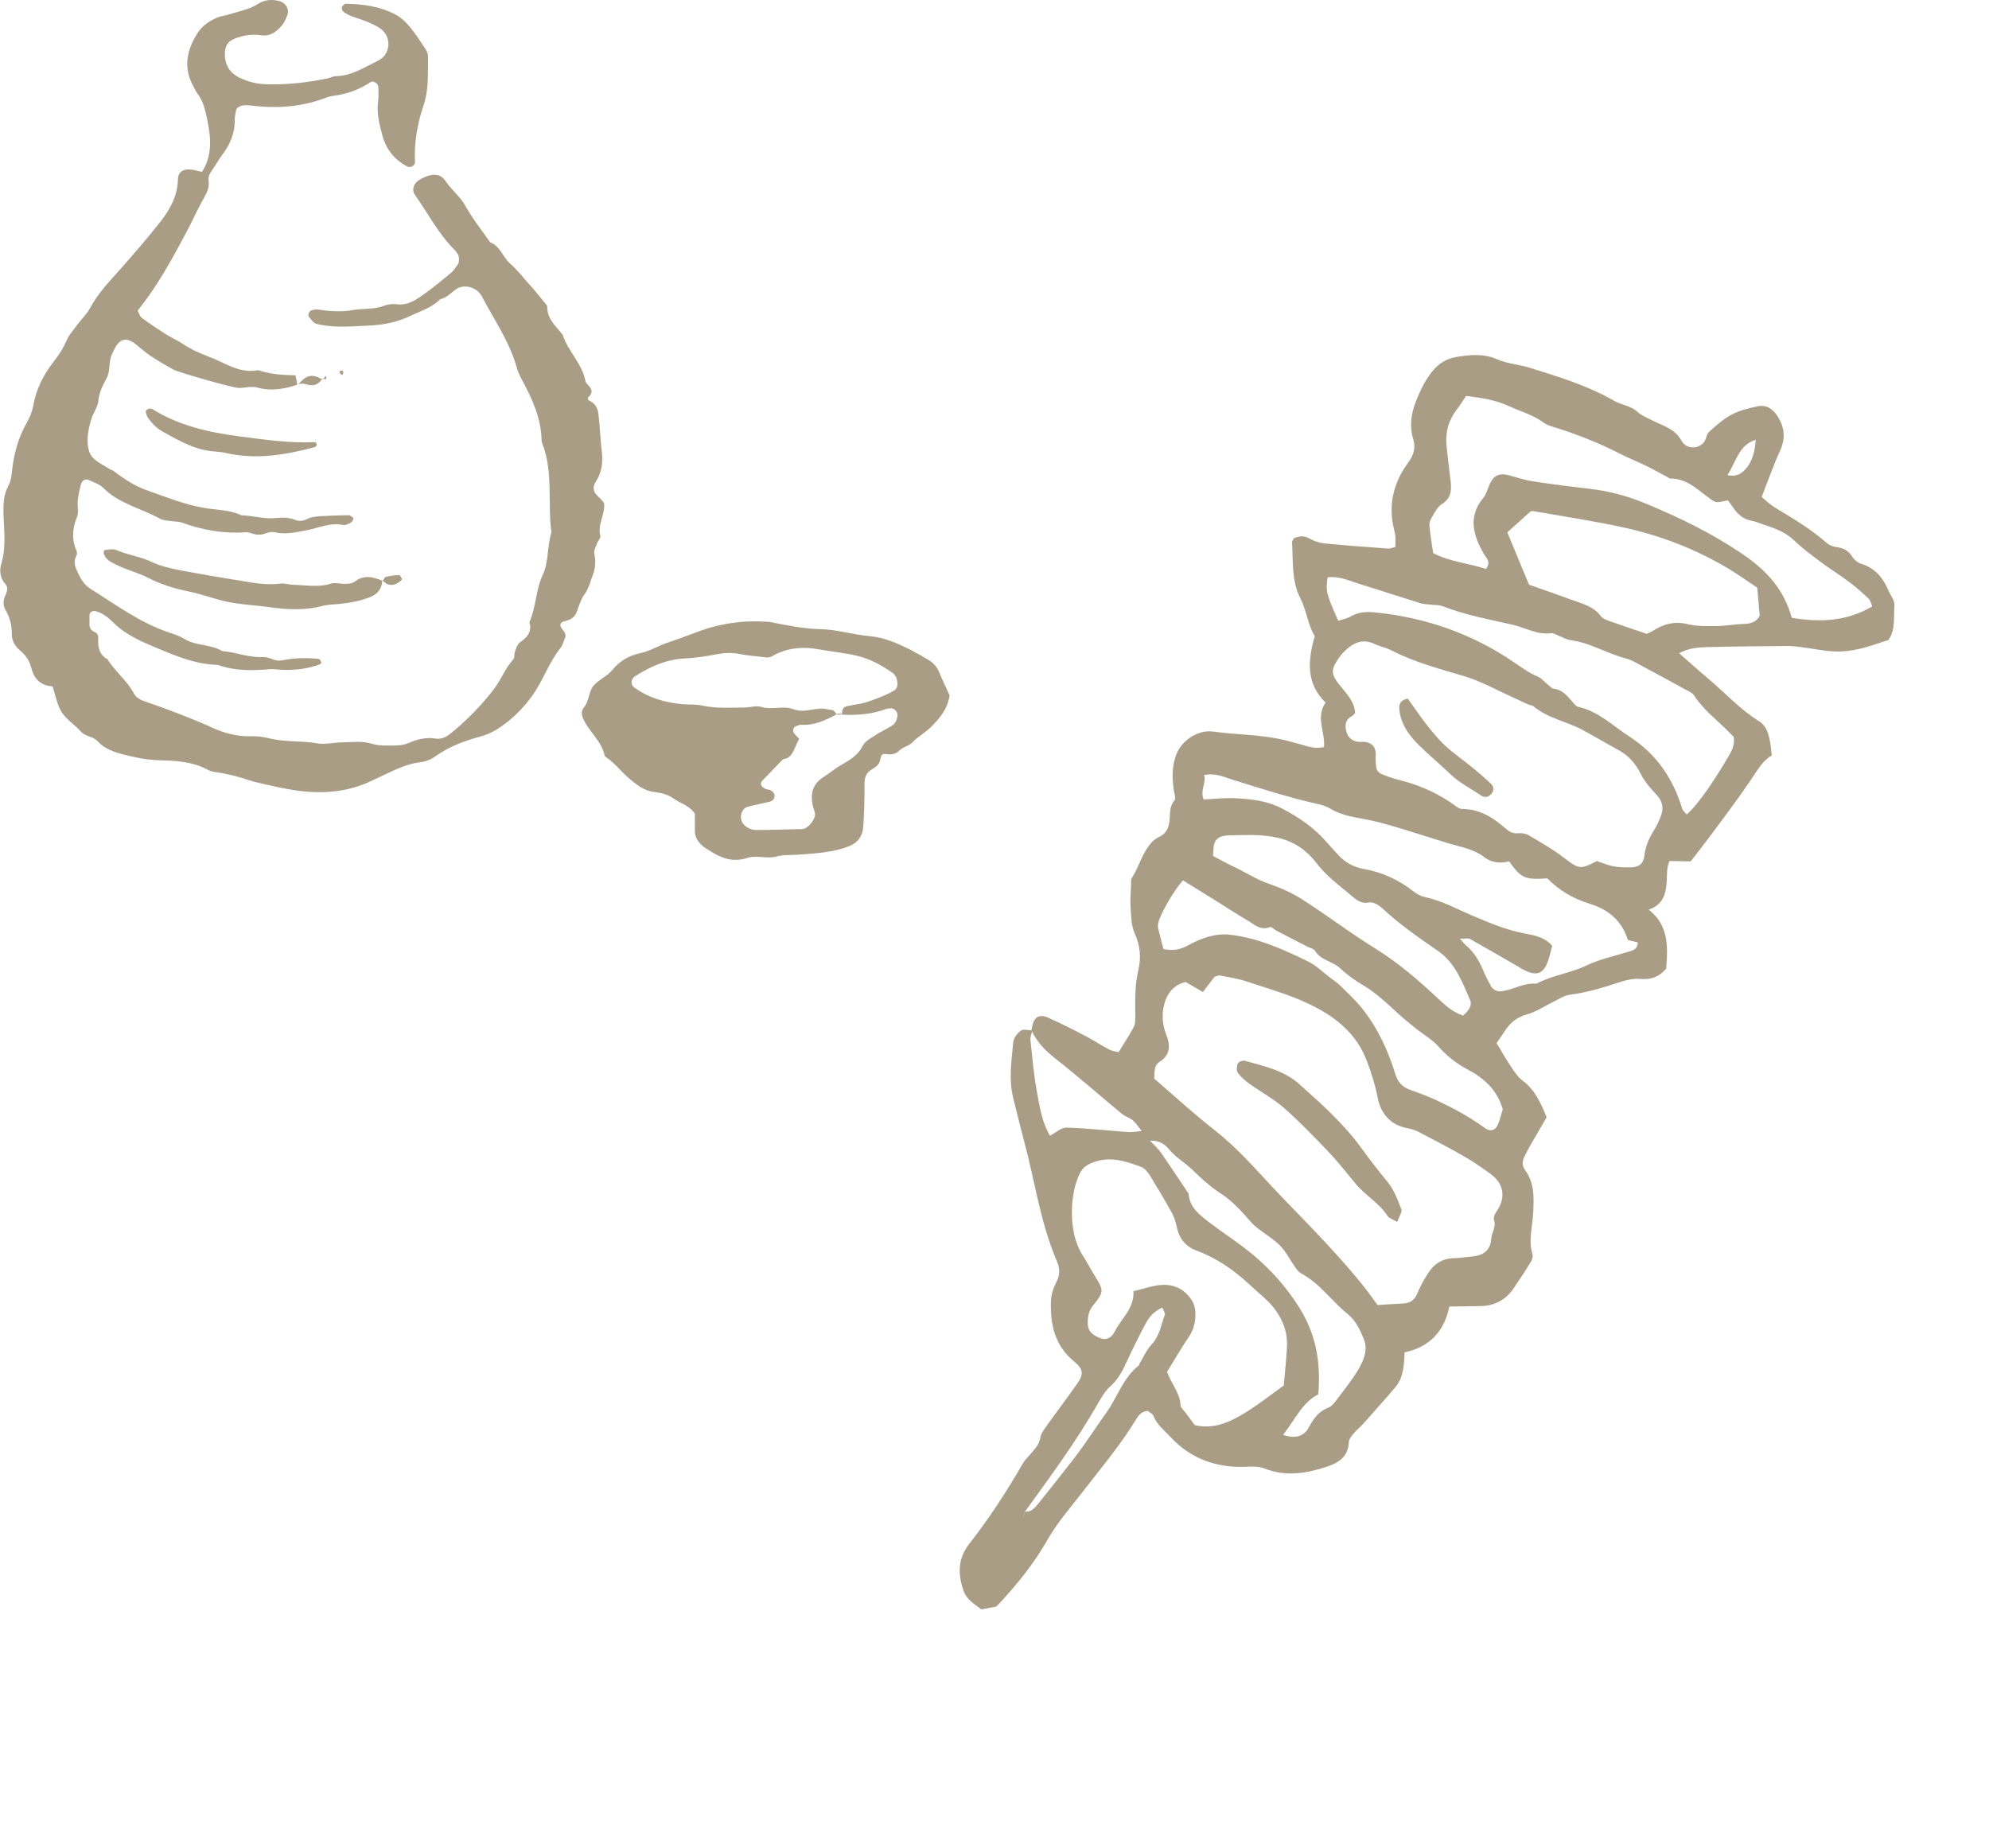
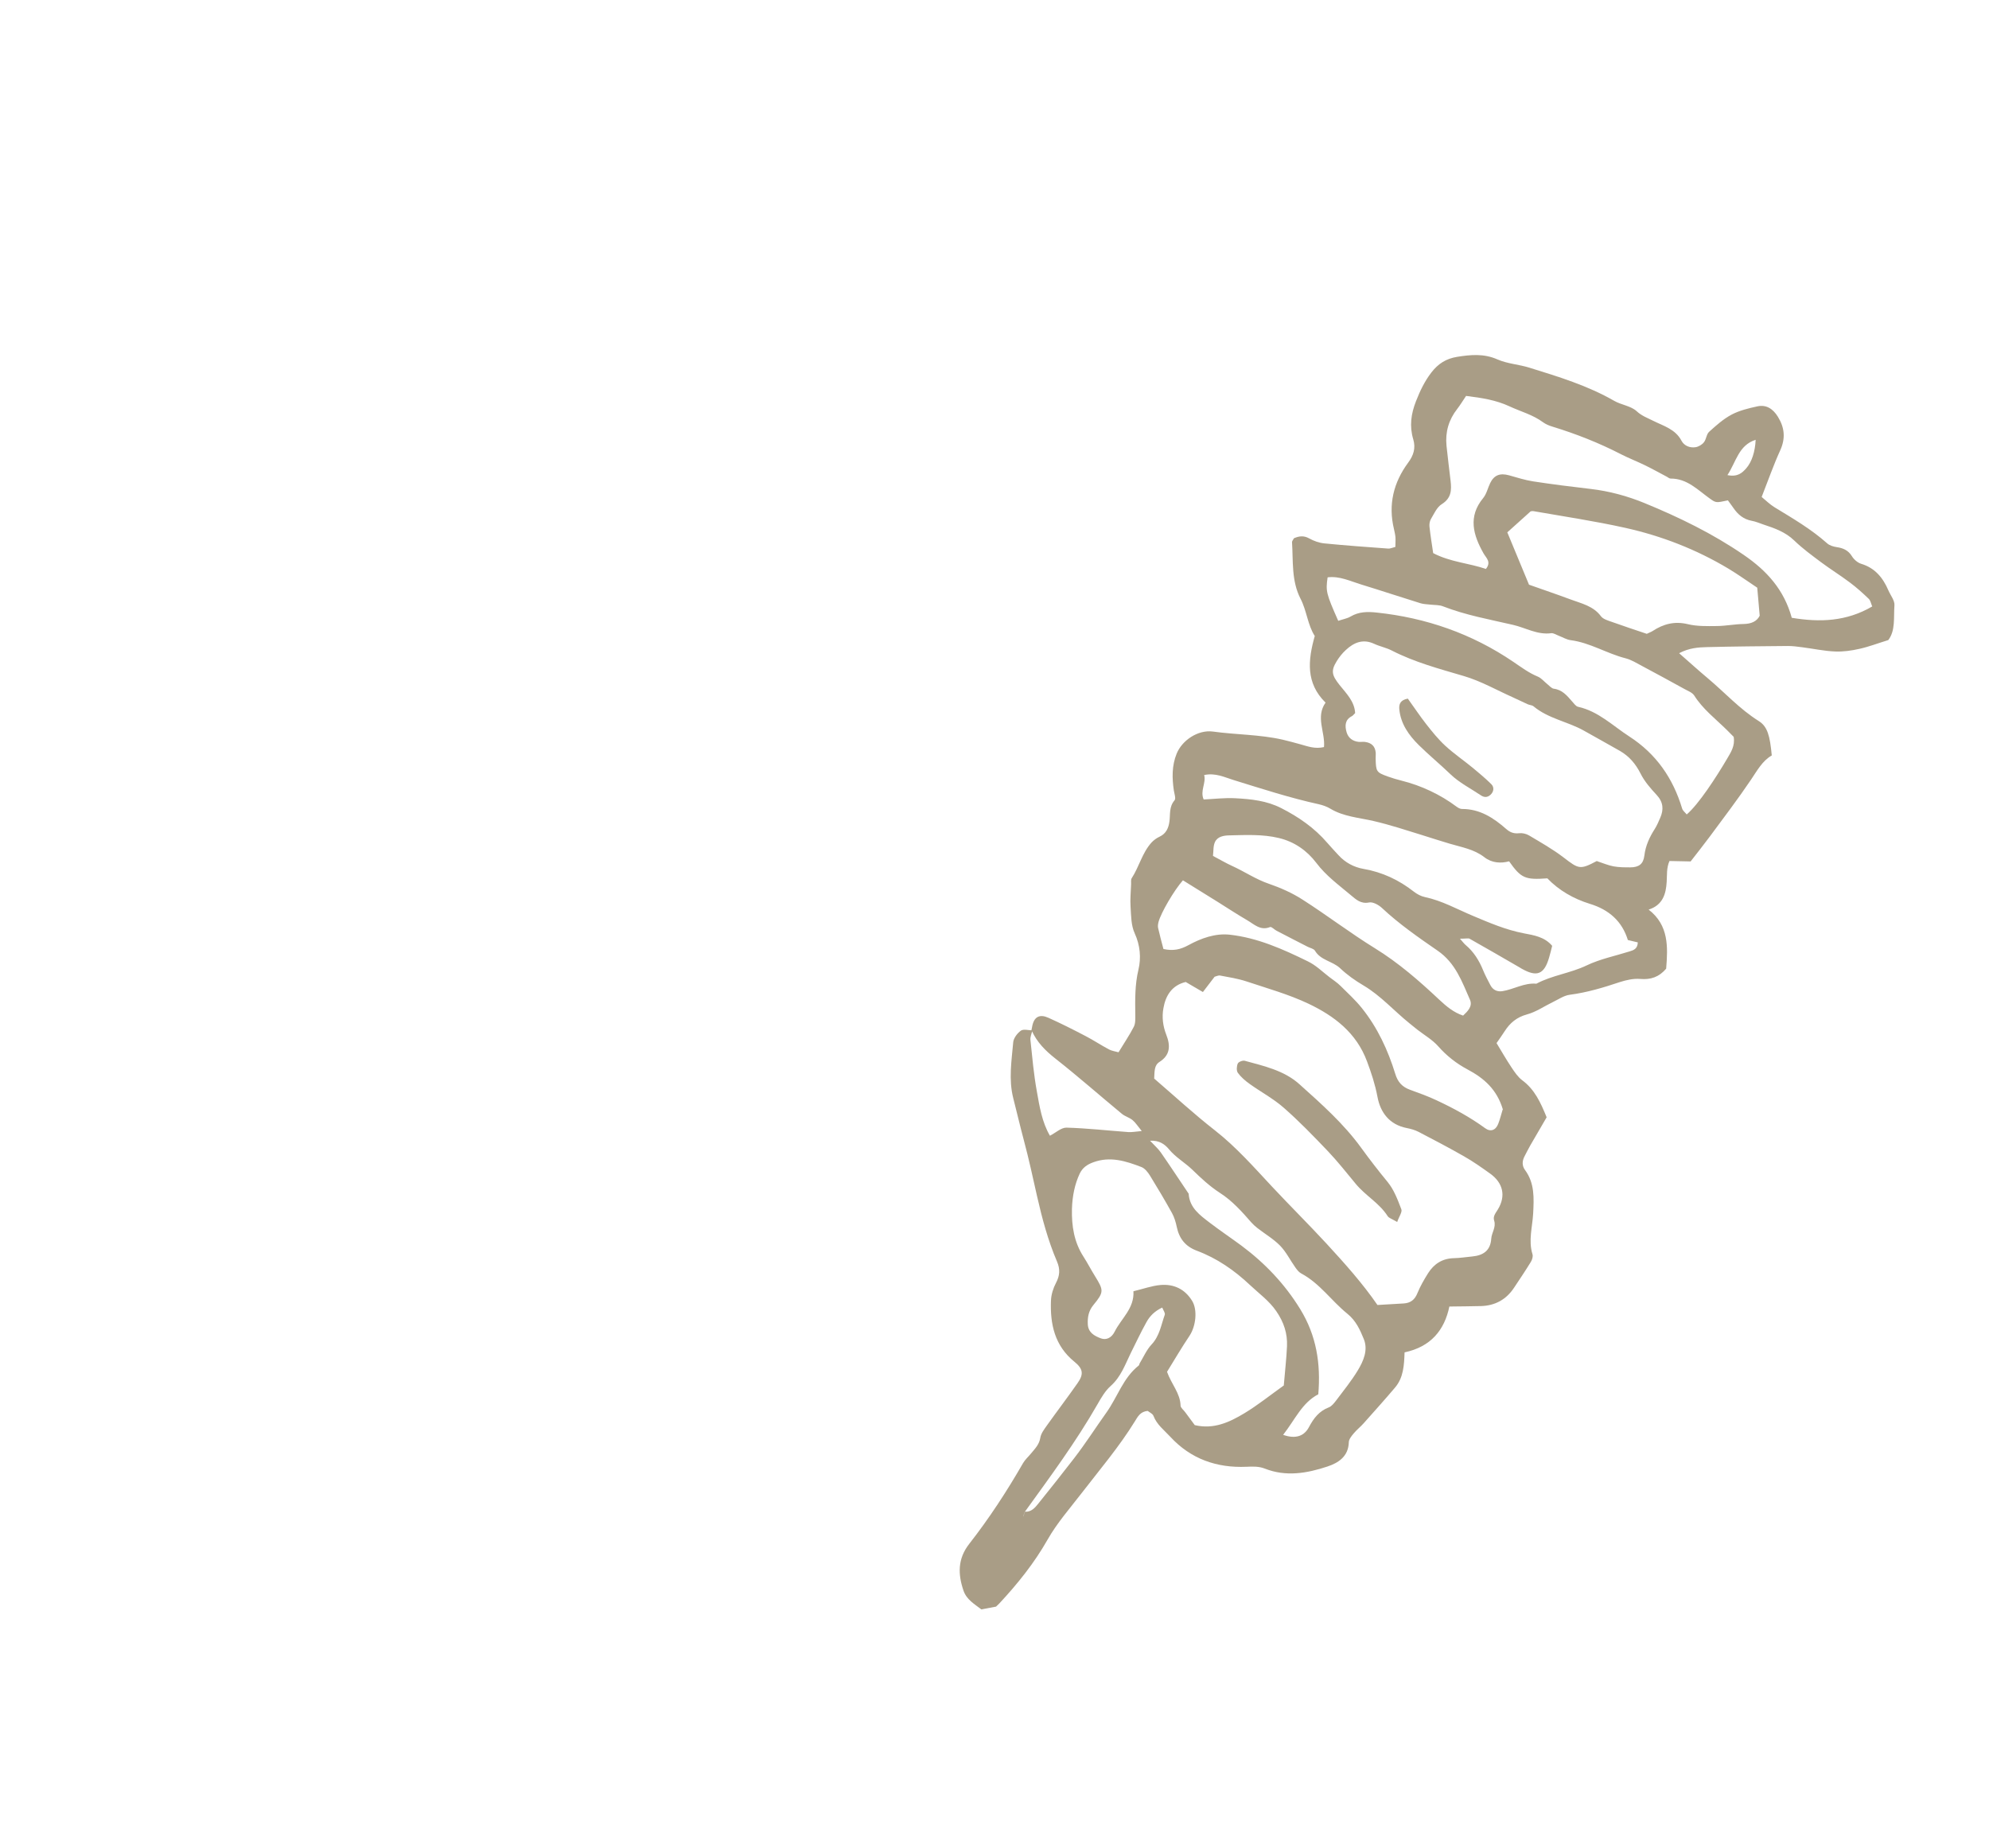
<svg xmlns="http://www.w3.org/2000/svg" width="310" height="288" viewBox="0 0 310 288" fill="none">
  <g clip-path="url(#clip0_390_3)">
-     <path d="M46.363 59.957C44.328 60.637 42.293 61.016 40.128 60.414C39.227 60.166 38.197 60.467 37.218 60.467C36.279 60.467 27.813 58.034 27.095 57.642C25.856 56.962 24.63 56.255 23.456 55.47C22.634 54.921 21.903 54.241 21.12 53.626C19.672 52.501 18.629 52.776 17.781 54.516C17.65 54.764 17.52 55.026 17.416 55.287C16.894 56.464 17.246 57.825 16.594 59.002C15.981 60.114 15.42 61.252 15.315 62.586C15.276 63.122 14.95 63.645 14.741 64.168C14.637 64.43 14.454 64.665 14.363 64.927C13.802 66.693 13.345 68.55 13.893 70.342C14.324 71.767 15.85 72.291 17.024 73.076C17.259 73.232 17.559 73.298 17.781 73.468C19.372 74.684 21.042 75.77 22.921 76.437C25.843 77.457 28.726 78.634 31.818 79.171C33.761 79.511 35.797 79.445 37.623 80.322C39.449 80.361 41.223 80.962 43.089 80.74C44.067 80.622 45.072 80.675 46.024 81.041C46.729 81.316 47.342 81.172 48.033 80.832C48.646 80.531 49.403 80.505 50.094 80.452C51.503 80.361 52.912 80.322 54.334 80.308C54.556 80.308 54.804 80.531 55.012 80.675C55.26 80.845 54.83 81.486 54.386 81.616C54.112 81.695 53.825 81.904 53.59 81.852C51.555 81.381 49.69 82.284 47.798 82.65C46.115 82.977 44.498 83.343 42.789 82.964C42.411 82.885 41.941 82.938 41.576 83.081C40.884 83.356 40.219 83.434 39.514 83.225C39.11 83.108 38.693 82.938 38.288 82.964C34.844 83.212 31.544 82.624 28.308 81.446C27.787 81.263 27.187 81.316 26.639 81.224C26.078 81.132 25.465 81.132 24.982 80.871C22.034 79.236 18.577 78.543 16.072 76.031C15.498 75.456 14.611 75.194 13.854 74.828C13.332 74.567 12.771 74.88 12.602 75.534C12.393 76.345 12.21 77.183 12.119 78.019C12.028 78.857 12.302 79.811 12.015 80.544C11.271 82.362 11.141 84.088 11.937 85.88C12.041 86.103 12.002 86.482 11.871 86.704C11.336 87.751 11.832 88.588 12.25 89.503C12.68 90.445 13.267 91.256 14.102 91.779C18.055 94.264 21.825 97.063 26.312 98.581C27.121 98.855 27.956 99.104 28.661 99.549C30.5 100.713 32.796 100.372 34.636 101.484C36.749 101.654 38.758 102.518 40.923 102.413C41.458 102.387 42.045 102.57 42.554 102.779C43.115 103.015 43.624 103.015 44.185 102.897C45.998 102.531 47.837 102.518 49.677 102.701C49.833 102.714 49.99 103.028 50.081 103.224C50.107 103.289 49.977 103.512 49.873 103.551C47.981 104.244 46.024 104.479 44.028 104.414C43.324 104.388 42.619 104.244 41.928 104.309C39.227 104.558 36.553 104.571 33.957 103.642C30.617 103.564 27.578 102.321 24.578 101.066C22.125 100.032 19.633 98.999 17.663 97.037C16.881 96.252 15.981 95.52 14.82 95.245C14.428 95.154 13.959 95.442 13.945 95.873C13.932 96.292 13.972 96.723 13.945 97.155C13.906 97.783 14.128 98.267 14.728 98.502C15.211 98.698 15.341 99.091 15.315 99.496C15.237 100.843 15.433 102.047 16.75 102.753C17.937 104.689 19.816 106.075 20.886 108.116C21.212 108.743 21.877 109.097 22.582 109.332C26.195 110.575 29.756 111.922 33.24 113.491C35.04 114.302 36.971 114.812 39.006 114.76C39.984 114.734 40.989 114.838 41.928 115.074C44.407 115.702 46.977 115.427 49.481 115.872C50.707 116.081 52.012 115.728 53.29 115.715C54.83 115.702 56.356 115.44 57.922 115.924C59.096 116.29 60.439 116.212 61.705 116.199C62.396 116.199 63.127 116.055 63.766 115.78C65.097 115.218 66.414 114.878 67.888 115.126C68.919 115.296 69.728 114.76 70.536 114.08C72.937 112.092 75.089 109.881 76.981 107.409C78.103 105.957 78.729 104.179 79.981 102.792C80.229 102.531 80.112 101.955 80.255 101.576C80.451 101.066 80.634 100.412 81.038 100.124C82.186 99.326 82.956 98.463 82.512 96.972C83.569 94.631 83.478 91.989 84.586 89.634C85.552 87.555 85.252 85.161 85.943 82.99C85.317 78.386 86.269 73.612 84.521 69.126C84.469 68.995 84.417 68.851 84.417 68.72C84.365 65.202 82.943 62.141 81.312 59.133C80.973 58.505 80.686 57.851 80.503 57.171C79.368 53.168 76.981 49.781 75.076 46.158C74.346 44.771 72.324 44.209 71.097 45.072C70.302 45.635 69.636 46.406 68.619 46.642C67.288 47.976 65.527 48.486 63.883 49.271C61.757 50.291 59.591 50.657 57.321 50.762C55.769 50.827 54.217 50.945 52.664 50.906C51.542 50.88 50.394 50.749 49.312 50.474C48.842 50.356 48.477 49.768 48.124 49.349C47.903 49.088 48.281 48.381 48.594 48.355C48.868 48.329 49.155 48.198 49.429 48.237C51.255 48.512 53.082 48.656 54.921 48.342C56.578 48.054 58.3 48.277 59.931 47.636C60.557 47.387 61.339 47.361 62.031 47.44C63.427 47.57 64.549 46.916 65.579 46.21C67.21 45.098 68.736 43.816 70.275 42.548C70.706 42.195 71.006 41.698 71.345 41.24C71.619 40.861 71.593 39.945 71.345 39.605C71.176 39.383 71.032 39.134 70.837 38.938C68.293 36.413 66.688 33.209 64.64 30.331C64.157 29.638 64.444 28.631 65.24 28.121C65.592 27.886 65.971 27.689 66.362 27.532C67.601 27.022 68.723 27.14 69.415 28.186C70.354 29.599 71.724 30.619 72.572 32.15C73.667 34.125 75.102 35.903 76.394 37.761C77.985 38.375 78.377 40.115 79.525 41.109C80.725 42.142 81.625 43.398 82.682 44.536C83.438 45.36 84.13 46.249 84.847 47.126C85.03 47.348 85.291 47.596 85.291 47.832C85.278 49.755 86.674 50.866 87.704 52.187C88.526 54.764 90.731 56.648 91.24 59.381C91.305 59.747 91.722 60.048 91.97 60.388C92.361 60.951 92.231 61.408 91.748 61.866C91.487 62.128 91.618 62.363 91.97 62.52C92.844 62.926 93.183 63.737 93.275 64.587C93.509 66.549 93.575 68.524 93.809 70.486C93.992 72.094 93.783 73.625 92.922 74.972C92.218 76.058 92.505 76.79 93.379 77.536C93.692 77.797 93.927 78.163 94.149 78.425C94.344 80.23 93.092 81.76 93.562 83.539C93.64 83.853 93.209 84.285 93.066 84.677C92.883 85.2 92.531 85.776 92.622 86.26C92.844 87.411 92.857 88.418 92.414 89.556C92.009 90.602 91.8 91.675 91.096 92.642C90.522 93.427 90.248 94.434 89.896 95.363C89.557 96.266 88.891 96.632 87.991 96.828C87.287 96.985 87.13 97.469 87.626 98.057C88.017 98.528 88.304 98.934 88.03 99.535C87.796 100.059 87.652 100.647 87.313 101.066C85.539 103.302 84.638 106.062 83.021 108.351C81.56 110.418 79.72 112.236 77.555 113.622C76.733 114.145 75.794 114.564 74.855 114.812C72.376 115.479 70.015 116.356 67.888 117.873C67.223 118.357 66.362 118.71 65.54 118.802C63.518 119.037 61.757 119.9 59.97 120.737C59.2 121.091 58.43 121.457 57.661 121.823C54.086 123.471 50.303 123.759 46.468 123.249C44.367 122.974 42.293 122.477 40.232 122.006C39.136 121.758 38.066 121.339 36.984 121.051C36.175 120.829 35.34 120.672 34.518 120.489C33.827 120.345 33.057 120.358 32.47 120.031C30.148 118.762 27.643 118.566 25.073 118.514C23.664 118.475 22.242 118.318 20.873 117.991C18.825 117.507 16.698 117.154 15.146 115.479C14.467 114.747 13.306 114.838 12.602 114.028C11.676 112.968 10.371 112.196 9.627 111.032C8.897 109.881 8.662 108.403 8.192 106.978C6.392 106.886 5.323 105.853 4.905 104.179C4.618 103.015 4.005 102.112 3.105 101.367C2.296 100.699 1.826 99.849 1.839 98.79C1.852 97.482 1.552 96.266 0.887 95.128C0.417 94.33 0.483 93.506 0.887 92.682C1.148 92.145 1.252 91.505 0.861 91.073C-0.013 90.105 -0.104 88.889 0.209 87.855C0.965 85.318 0.639 82.781 0.548 80.243C0.496 78.66 0.535 77.104 1.318 75.691C1.748 74.907 1.787 74.083 1.892 73.232C2.192 70.669 2.857 68.21 4.135 65.96C4.631 65.084 5.009 64.195 5.192 63.187C5.649 60.624 6.81 58.348 8.401 56.321C9.197 55.3 9.875 54.267 10.384 53.064C10.762 52.174 11.454 51.416 12.041 50.631C12.719 49.728 13.567 48.917 14.089 47.937C15.367 45.53 17.272 43.66 19.033 41.645C21.081 39.304 23.13 36.95 25.047 34.504C26.534 32.594 27.682 30.488 27.735 27.925C27.761 26.669 28.778 26.185 30.226 26.499C30.631 26.591 31.035 26.695 31.479 26.8C33.174 24.158 32.861 21.307 32.274 18.534C31.987 17.187 31.687 15.748 30.774 14.584C30.513 14.257 30.357 13.838 30.148 13.472C28.504 10.516 29.117 7.717 30.852 5.062C31.57 3.976 32.653 3.257 33.84 2.747C34.349 2.524 34.936 2.472 35.483 2.302C37.088 1.792 38.771 1.53 40.258 0.589C41.145 1.95964e-05 42.332 -0.157 43.493 0.157C44.55 0.432 45.163 1.452 44.759 2.42C44.537 2.943 44.328 3.505 43.976 3.924C43.128 4.931 42.124 5.716 40.689 5.493C39.24 5.284 37.871 5.493 36.527 6.043C35.51 6.461 35.053 7.168 35.04 8.358C35.04 10.097 35.77 11.353 37.336 12.112C38.627 12.739 39.984 13.08 41.432 13.132C44.694 13.236 47.903 12.87 51.086 12.216C51.503 12.138 51.908 11.876 52.312 11.876C54.83 11.837 56.865 10.464 58.991 9.417C60.922 8.462 61.066 5.663 59.278 4.447C58.469 3.898 57.53 3.505 56.617 3.152C55.56 2.747 54.425 2.551 53.512 1.818C53.343 1.687 53.225 1.308 53.29 1.112C53.369 0.889 53.669 0.589 53.877 0.589C56.578 0.628 59.226 0.994 61.639 2.263C62.487 2.707 63.244 3.44 63.87 4.185C64.77 5.271 65.54 6.461 66.323 7.652C66.544 7.992 66.714 8.449 66.714 8.842C66.675 11.379 66.858 13.93 66.01 16.428C65.057 19.253 64.536 22.196 64.679 25.217C64.705 25.819 63.975 26.211 63.479 25.95C61.483 24.917 60.205 23.295 59.604 21.137C59.109 19.358 58.678 17.566 58.939 15.682C59.03 14.989 58.978 14.27 58.965 13.563C58.965 13.027 58.196 12.517 57.778 12.792C55.978 13.982 54.008 14.701 51.855 14.95C51.438 15.002 51.034 15.146 50.629 15.29C46.82 16.742 42.893 16.925 38.901 16.428C38.484 16.376 38.04 16.376 37.649 16.48C37.271 16.585 36.853 16.794 36.775 17.291C36.71 17.71 36.579 18.128 36.592 18.547C36.645 20.627 35.927 22.418 34.688 24.066C34.101 24.851 33.618 25.727 33.044 26.538C32.705 27.022 32.431 27.519 32.509 28.108C32.666 29.167 32.274 30.005 31.765 30.894C30.774 32.607 29.991 34.438 29.052 36.191C26.795 40.442 24.499 44.654 21.447 48.42C21.695 48.865 21.812 49.336 22.112 49.558C23.364 50.474 24.669 51.337 25.973 52.174C26.808 52.697 27.735 53.077 28.556 53.639C29.744 54.45 31.022 55.026 32.353 55.523C33.148 55.824 33.931 56.164 34.688 56.53C36.344 57.328 38.001 58.034 39.906 57.746C40.049 57.72 40.206 57.681 40.323 57.72C42.189 58.361 44.159 58.453 46.063 58.505C46.181 59.159 46.259 59.577 46.337 59.996V59.957H46.363Z" fill="#553C0E" fill-opacity="0.5" />
    <path d="M59.578 90.419C59.565 91.701 58.887 92.577 57.765 93.035C56.187 93.676 54.517 93.977 52.821 94.147C51.986 94.225 51.112 94.225 50.303 94.434C47.511 95.193 44.72 95.023 41.915 94.631C39.828 94.343 37.701 94.251 35.627 93.846C33.553 93.44 31.557 92.629 29.496 92.211C27.265 91.766 25.151 91.125 23.116 90.079C21.238 89.124 19.125 88.68 17.285 87.594C16.776 87.293 16.398 86.927 16.202 86.364C16.085 86.011 16.163 85.737 16.489 85.71C17.037 85.658 17.663 85.527 18.133 85.737C19.946 86.521 21.916 86.757 23.716 87.62C25.086 88.274 26.652 88.614 28.152 88.902C31.465 89.543 34.818 90.079 38.145 90.628C39.958 90.929 41.758 91.217 43.624 90.968C44.302 90.877 45.02 91.125 45.711 91.151C47.668 91.204 49.638 91.596 51.555 90.981C52.273 90.759 52.951 91.008 53.643 91.008C54.191 91.008 54.856 90.981 55.247 90.681C56.708 89.543 58.156 89.909 59.63 90.537L59.565 90.432L59.578 90.419Z" fill="#553C0E" fill-opacity="0.5" />
-     <path d="M22.686 64.155C22.764 64.051 22.817 63.92 22.921 63.841C23.025 63.763 23.156 63.724 23.286 63.697C23.417 63.684 23.586 63.671 23.691 63.737C27.852 66.34 32.496 67.386 37.271 68.014C41.171 68.524 45.059 69.099 49.012 68.916C49.116 68.916 49.26 69.008 49.312 69.099C49.442 69.374 49.312 69.623 48.986 69.714C44.459 70.917 39.906 71.676 35.236 70.617C34.688 70.486 34.127 70.42 33.566 70.381C30.5 70.211 27.943 68.72 25.36 67.281C24.356 66.719 23.573 65.908 22.96 64.94C22.817 64.718 22.79 64.417 22.712 64.155H22.686Z" fill="#553C0E" fill-opacity="0.5" />
    <path d="M59.643 90.537C59.813 90.328 59.93 89.974 60.139 89.922C60.804 89.752 61.496 89.66 62.174 89.634C62.331 89.634 62.513 89.974 62.644 90.184C62.683 90.249 62.579 90.458 62.487 90.511C62.148 90.746 61.809 91.034 61.431 91.125C60.7 91.295 60.074 91.008 59.578 90.432L59.643 90.537Z" fill="#553C0E" fill-opacity="0.5" />
    <path d="M46.363 59.996C46.559 59.8 46.768 59.617 46.963 59.42C47.85 58.466 48.842 58.335 49.951 59.002C50.068 59.067 50.212 59.093 50.342 59.133L50.238 59.015C49.69 59.891 48.92 60.244 47.903 59.944C47.394 59.8 46.898 59.708 46.376 59.944C46.376 59.97 46.376 60.009 46.376 60.009L46.363 59.996Z" fill="#553C0E" fill-opacity="0.5" />
    <path d="M53.499 58.165C53.434 58.269 53.382 58.374 53.317 58.479C53.173 58.335 53.004 58.191 52.886 58.034C52.873 58.008 53.004 57.798 53.095 57.785C53.395 57.707 53.538 57.864 53.512 58.178L53.499 58.165Z" fill="#553C0E" fill-opacity="0.5" />
    <path d="M50.329 59.133C50.472 58.95 50.603 58.753 50.746 58.57C51.099 59.329 50.551 59.041 50.225 59.028L50.329 59.133Z" fill="#553C0E" fill-opacity="0.5" />
    <path d="M148 108.39C147.661 110.627 146.408 112 145.117 113.308C144.23 114.198 143.095 114.773 142.208 115.728C141.699 116.277 140.747 116.395 140.134 117.023C139.651 117.52 138.881 117.677 138.151 117.546C137.303 117.389 137.303 117.938 137.172 118.527C137.003 119.273 136.35 119.639 135.75 120.018C134.941 120.528 134.746 121.248 134.746 122.189C134.746 124.452 134.707 126.715 134.537 128.978C134.433 130.312 133.689 131.358 132.372 131.881C129.697 132.941 126.853 133.032 124.049 133.241C123.07 133.307 122.066 133.215 121.113 133.49C119.574 133.935 117.93 133.241 116.482 133.725C114.004 134.549 112.073 133.595 110.142 132.313C109.907 132.156 109.66 132.012 109.451 131.816C108.812 131.227 108.329 130.521 108.303 129.618C108.277 128.637 108.303 127.643 108.303 126.846C107.442 125.525 106.085 125.263 105.081 124.53C104.115 123.824 103.085 123.589 101.937 123.445C100.332 123.262 99.08 122.215 97.906 121.208C96.731 120.188 95.792 118.919 94.488 118.043C94.37 117.965 94.253 117.847 94.227 117.729C93.731 115.427 91.722 114.001 90.848 111.922C90.6 111.346 90.613 110.745 90.978 110.313C91.853 109.293 91.709 107.802 92.531 106.86C93.34 105.918 94.657 105.395 95.427 104.44C96.575 103.015 98.075 102.178 99.693 101.837C101.258 101.51 102.537 100.686 103.998 100.189C105.459 99.692 106.92 99.169 108.355 98.62C111.969 97.22 115.7 96.632 119.574 96.919C119.718 96.919 119.861 96.919 119.991 96.946C122.614 97.469 125.21 98.005 127.923 98.071C130.441 98.123 132.919 98.921 135.45 99.143C137.916 99.365 140.068 100.346 142.208 101.445C143.082 101.903 143.943 102.4 144.791 102.91C145.534 103.368 146.056 103.996 146.395 104.82C146.878 105.997 147.439 107.135 148.013 108.416L148 108.39ZM130.428 111.333C128.68 112.249 126.919 113.125 124.844 112.968C124.583 112.955 124.309 113.125 124.036 113.204C123.683 113.295 123.488 113.897 123.735 114.25C123.983 114.577 124.283 114.865 124.544 115.152C124.401 115.479 124.296 115.728 124.166 115.976C123.67 116.957 123.435 118.174 122.04 118.344C120.97 119.456 119.9 120.567 118.817 121.679C118.4 122.111 118.596 122.647 119.3 122.961C119.548 123.066 119.861 123.066 120.096 123.183C120.487 123.379 120.761 123.706 120.709 124.177C120.657 124.661 120.291 124.884 119.874 124.988C118.778 125.25 117.656 125.459 116.561 125.747C115.452 126.035 115.126 127.696 115.947 128.546C116.482 129.095 117.148 129.37 117.839 129.37C120.239 129.37 122.64 129.278 125.053 129.226C125.914 129.213 127.166 127.656 127.023 126.767C126.958 126.362 126.762 125.969 126.671 125.564C126.292 123.746 126.632 122.215 128.314 121.143C129.267 120.541 130.141 119.783 131.119 119.233C132.476 118.462 133.741 117.703 134.498 116.199C134.85 115.506 135.724 115.061 136.429 114.603C137.251 114.054 138.164 113.648 138.999 113.125C139.507 112.811 139.742 112.301 139.86 111.726C140.016 110.993 139.403 110.3 138.686 110.418C138.542 110.444 138.385 110.418 138.268 110.457C135.998 111.333 133.624 111.516 131.224 111.399C131.25 110.823 131.263 110.235 131.967 110.078C132.659 109.921 133.35 109.829 134.054 109.698C135.398 109.45 138.542 108.22 139.507 107.527C139.703 107.383 139.847 107.056 139.86 106.808C139.912 106.075 139.703 105.317 139.129 104.898C137.394 103.669 135.515 102.648 133.428 102.178C131.511 101.746 129.541 101.563 127.597 101.21C125.001 100.739 122.535 100.987 120.226 102.348C120.005 102.478 119.678 102.465 119.561 102.478C118.009 102.295 116.6 102.204 115.217 101.929C114.082 101.707 112.999 101.746 111.864 101.955C110.207 102.256 108.525 102.557 106.842 102.622C103.906 102.753 101.376 103.878 98.962 105.421C98.284 105.853 98.258 106.729 98.871 107.174C101.115 108.796 103.672 109.515 106.385 109.764C107.364 109.855 108.381 109.751 109.333 109.96C111.577 110.457 113.834 110.3 116.091 110.274C116.939 110.274 117.865 109.947 118.622 110.182C120.305 110.705 122.066 109.934 123.657 110.548C125.51 111.255 127.284 110.078 129.071 110.588C129.332 110.666 129.658 110.614 129.893 110.745C130.102 110.862 130.232 111.15 130.389 111.359L130.428 111.333Z" fill="#553C0E" fill-opacity="0.5" />
    <path d="M131.38 111.255C131.015 111.438 130.65 111.49 130.297 111.255C130.663 111.255 131.015 111.255 131.38 111.255Z" fill="#553C0E" fill-opacity="0.5" />
  </g>
  <path d="M160.727 160.733C160.775 160.519 160.817 160.315 160.854 160.096C161.137 158.389 162.104 158.065 163.379 158.634C165.351 159.514 167.277 160.492 169.193 161.492C170.433 162.136 171.607 162.92 172.841 163.575C173.296 163.813 173.831 163.879 174.331 164.021C175.188 162.608 176.029 161.371 176.707 160.059C176.98 159.529 176.949 158.806 176.942 158.172C176.914 155.807 176.871 153.501 177.435 151.137C177.87 149.33 177.713 147.352 176.845 145.463C176.282 144.241 176.299 142.738 176.207 141.356C176.122 140.186 176.254 139 176.29 137.821C176.308 137.501 176.228 137.109 176.387 136.881C177.543 135.109 178.011 132.949 179.46 131.34C179.807 130.963 180.267 130.626 180.736 130.411C181.758 129.942 182.132 129.027 182.26 128.075C182.421 126.941 182.18 125.765 183.064 124.745C183.296 124.473 183.036 123.734 182.952 123.209C182.663 121.261 182.636 119.344 183.385 117.486C184.238 115.375 186.736 113.717 189.039 114.029C192.648 114.532 196.333 114.478 199.914 115.295C200.853 115.51 201.794 115.778 202.73 116.031C203.859 116.348 204.964 116.772 206.353 116.448C206.577 114.161 205.001 111.784 206.597 109.52C203.493 106.469 203.848 102.917 204.916 99.133C203.807 97.42 203.676 95.218 202.701 93.33C201.263 90.544 201.562 87.505 201.372 84.527C201.356 84.335 201.549 84.149 201.664 83.901C202.423 83.572 203.172 83.435 204.039 83.919C204.77 84.326 205.616 84.629 206.45 84.703C209.746 85.032 213.06 85.265 216.368 85.508C216.673 85.532 216.999 85.369 217.476 85.25C217.479 84.765 217.523 84.247 217.493 83.747C217.455 83.322 217.352 82.893 217.26 82.469C216.338 78.663 217.186 75.21 219.474 72.113C220.322 70.972 220.669 69.834 220.269 68.491C219.651 66.429 219.913 64.515 220.7 62.518C221.328 60.919 222.023 59.457 223.073 58.081C224.149 56.679 225.392 55.906 227.075 55.627C229.21 55.284 231.264 55.086 233.381 56.021C234.931 56.705 236.731 56.797 238.372 57.313C242.903 58.718 247.433 60.097 251.586 62.481C252.697 63.118 254.168 63.266 255.066 64.079C255.893 64.846 256.76 65.132 257.685 65.603C259.254 66.388 261.124 66.893 262.065 68.685C262.482 69.484 263.367 69.844 264.259 69.709C264.727 69.638 265.273 69.315 265.566 68.94C265.943 68.472 265.958 67.677 266.385 67.299C267.477 66.311 268.607 65.301 269.9 64.617C271.12 63.978 272.529 63.638 273.892 63.341C275.271 63.038 276.319 63.698 277.106 64.972C278.146 66.666 278.309 68.318 277.46 70.195C276.399 72.524 275.559 74.943 274.568 77.463C275.234 78.01 275.843 78.623 276.57 79.067C279.409 80.799 282.277 82.466 284.788 84.702C285.16 85.033 285.751 85.204 286.255 85.281C287.278 85.43 288.066 85.772 288.642 86.71C288.949 87.209 289.529 87.716 290.083 87.882C292.251 88.539 293.483 90.073 294.328 92.044C294.664 92.818 295.321 93.611 295.262 94.358C295.117 96.248 295.45 98.269 294.303 99.77C292.674 100.27 291.275 100.813 289.822 101.134C288.571 101.417 287.259 101.606 285.982 101.549C284.279 101.476 282.583 101.105 280.88 100.888C280.136 100.791 279.381 100.688 278.629 100.692C274.426 100.727 270.224 100.763 266.028 100.867C264.658 100.898 263.253 101.004 261.702 101.817C263.32 103.229 264.732 104.519 266.191 105.738C268.829 107.954 271.152 110.536 274.116 112.392C275.49 113.257 275.856 114.702 276.143 117.752C274.668 118.601 273.872 120.108 272.904 121.534C270.86 124.561 268.642 127.48 266.467 130.419C265.506 131.718 264.5 132.969 263.496 134.274C262.375 134.25 261.345 134.229 260.198 134.206C259.712 135.332 259.837 136.389 259.765 137.446C259.657 139.314 259.178 141.074 256.952 141.782C260.114 144.23 259.957 147.612 259.683 150.991C258.578 152.288 257.289 152.737 255.62 152.589C254.594 152.504 253.475 152.757 252.471 153.077C249.913 153.932 247.352 154.708 244.663 155.055C243.754 155.17 242.906 155.773 242.043 156.184C240.685 156.838 239.408 157.74 237.979 158.123C236.38 158.56 235.327 159.461 234.494 160.767C234.095 161.395 233.659 161.993 233.248 162.589C234.037 163.89 234.777 165.181 235.606 166.422C236.079 167.129 236.592 167.893 237.256 168.387C239.184 169.813 240.11 171.834 241.055 174.154C240.24 175.56 239.369 177.032 238.52 178.514C238.194 179.072 237.922 179.654 237.618 180.221C237.222 180.956 237.2 181.708 237.683 182.367C239.207 184.431 239.075 186.774 238.954 189.148C238.837 191.26 238.186 193.361 238.848 195.496C238.96 195.85 238.793 196.376 238.584 196.712C237.752 198.071 236.86 199.389 235.975 200.723C234.761 202.561 233.028 203.512 230.837 203.58C229.249 203.627 227.659 203.62 225.894 203.651C225.127 207.352 222.991 209.928 218.913 210.797C218.844 212.749 218.755 214.717 217.438 216.27C215.847 218.155 214.191 219.983 212.552 221.832C212.05 222.399 211.45 222.868 210.97 223.445C210.644 223.832 210.237 224.338 210.223 224.791C210.168 227.025 208.595 228.025 206.883 228.592C203.706 229.645 200.436 230.221 197.124 228.912C196.212 228.552 195.264 228.582 194.268 228.63C189.632 228.831 185.581 227.413 182.385 223.938C181.45 222.924 180.295 222.07 179.771 220.682C179.639 220.345 179.142 220.139 178.886 219.927C177.73 220.006 177.316 220.837 176.882 221.541C174.443 225.499 171.436 229.036 168.605 232.706C166.767 235.093 164.75 237.384 163.275 239.98C161.191 243.657 158.592 246.884 155.743 249.943C155.593 250.096 155.431 250.244 155.239 250.43C154.56 250.56 153.822 250.701 152.946 250.858C151.905 250.043 150.648 249.351 150.166 247.931C149.294 245.37 149.238 242.979 151.067 240.64C154.173 236.664 156.941 232.426 159.46 228.044C159.78 227.498 160.291 227.053 160.693 226.557C161.302 225.817 161.972 225.171 162.14 224.106C162.254 223.411 162.769 222.758 163.2 222.144C164.761 219.956 166.392 217.815 167.936 215.606C168.912 214.222 168.851 213.392 167.448 212.252C164.365 209.748 163.658 206.384 163.801 202.72C163.839 201.792 164.147 200.793 164.583 199.972C165.186 198.821 165.26 197.844 164.73 196.611C163.332 193.345 162.414 189.895 161.63 186.442C160.973 183.534 160.347 180.615 159.574 177.732C158.99 175.542 158.475 173.344 157.918 171.153C157.187 168.263 157.661 165.358 157.916 162.469C157.973 161.812 158.549 161.056 159.104 160.658C159.517 160.365 160.292 160.595 160.905 160.606C160.791 161.104 160.549 161.622 160.6 162.106C160.883 164.773 161.117 167.457 161.596 170.098C162.02 172.489 162.408 174.93 163.64 177.029C164.576 176.546 165.413 175.741 166.23 175.767C169.438 175.859 172.639 176.223 175.846 176.459C176.434 176.496 177.028 176.38 177.949 176.297C177.319 175.53 176.984 174.98 176.509 174.587C176.023 174.19 175.351 174.021 174.865 173.623C171.398 170.757 168.013 167.772 164.479 164.993C162.919 163.766 161.613 162.447 160.805 160.651L160.727 160.733ZM159.762 235.634C160.761 235.693 161.323 234.996 161.854 234.337C163.731 232.008 165.591 229.658 167.419 227.292C169.185 225.003 170.749 222.554 172.428 220.198C174.164 217.776 175.05 214.748 177.499 212.83C177.566 212.77 177.557 212.621 177.608 212.539C178.22 211.538 178.695 210.407 179.483 209.565C180.737 208.233 180.967 206.527 181.536 204.941C181.64 204.661 181.303 204.227 181.142 203.811C179.978 204.358 179.21 205.129 178.692 206.07C177.808 207.654 177.043 209.294 176.234 210.913C175.351 212.721 174.7 214.624 173.107 216.035C172.253 216.793 171.627 217.88 171.047 218.897C167.69 224.765 163.675 230.182 159.725 235.656C159.641 235.893 159.551 236.113 159.467 236.35C159.467 236.35 159.478 236.355 159.488 236.36C159.572 236.123 159.657 235.887 159.746 235.639L159.762 235.634ZM179.903 168.132C183.078 170.861 186.095 173.649 189.318 176.164C192.655 178.773 195.432 181.934 198.275 184.981C201.068 187.966 203.975 190.847 206.747 193.848C209.586 196.933 212.372 200.046 214.685 203.412C216.176 203.319 217.475 203.243 218.759 203.172C219.84 203.111 220.498 202.604 220.917 201.565C221.357 200.482 221.952 199.46 222.575 198.463C223.49 197.011 224.794 196.162 226.58 196.115C227.551 196.095 228.506 195.937 229.469 195.848C231.167 195.681 232.298 194.948 232.422 193.075C232.481 192.13 233.21 191.301 232.872 190.25C232.656 189.584 233.116 189.077 233.463 188.503C234.733 186.403 234.26 184.369 232.246 182.93C230.935 181.989 229.618 181.06 228.214 180.26C225.877 178.92 223.485 177.672 221.092 176.424C220.529 176.135 219.89 175.955 219.262 175.833C216.559 175.307 215.14 173.41 214.688 170.966C214.325 169.036 213.742 167.267 213.057 165.436C211.401 160.972 207.947 158.361 203.951 156.457C200.859 154.988 197.515 154.058 194.257 152.971C192.933 152.537 191.535 152.318 190.167 152.061C189.888 152.01 189.557 152.183 189.303 152.249C188.691 153.053 188.124 153.787 187.481 154.63C186.51 154.059 185.691 153.585 184.802 153.064C182.682 153.573 181.675 155.139 181.326 157.157C181.071 158.549 181.249 159.945 181.777 161.295C182.426 162.951 182.43 164.437 180.711 165.527C179.867 166.065 179.957 167.001 179.887 168.137L179.903 168.132ZM248.905 134.23C249.853 134.541 250.652 134.888 251.488 135.042C252.325 135.195 253.205 135.199 254.075 135.198C255.419 135.194 256.125 134.696 256.285 133.366C256.472 131.81 257.091 130.484 257.914 129.199C258.256 128.663 258.501 128.054 258.762 127.467C259.328 126.168 259.232 125.02 258.199 123.907C257.253 122.887 256.299 121.799 255.689 120.568C254.921 119.054 253.918 117.876 252.476 117.045C250.605 115.976 248.72 114.938 246.845 113.879C244.309 112.459 241.304 112.016 239.004 110.089C238.775 109.903 238.391 109.908 238.099 109.771C237.327 109.424 236.569 109.044 235.797 108.697C233.258 107.565 230.797 106.153 228.145 105.376C224.316 104.245 220.473 103.227 216.896 101.387C216.046 100.951 215.054 100.764 214.179 100.355C212.438 99.543 211.015 100.14 209.751 101.324C209.2 101.828 208.721 102.432 208.333 103.066C207.414 104.555 207.567 105.244 208.777 106.768C209.833 108.088 211.11 109.328 211.209 111.147C211.017 111.333 210.889 111.523 210.71 111.624C209.606 112.185 209.595 113.139 209.873 114.123C210.133 115.033 210.83 115.542 211.772 115.64C212.087 115.669 212.421 115.601 212.743 115.646C213.749 115.774 214.303 116.309 214.409 117.265C214.445 117.583 214.395 117.915 214.404 118.234C214.451 120.279 214.518 120.389 216.296 121.035C216.996 121.283 217.723 121.504 218.443 121.682C221.51 122.444 224.499 123.852 227.005 125.731C227.25 125.911 227.581 126.105 227.874 126.097C230.643 126.088 232.783 127.481 234.752 129.215C235.386 129.773 235.968 129.966 236.787 129.875C237.287 129.82 237.877 129.964 238.311 130.219C240.134 131.306 242.009 132.365 243.688 133.648C246.07 135.482 246.255 135.594 248.894 134.199L248.905 134.23ZM200.083 216C200.262 213.837 200.495 211.844 200.589 209.838C200.677 207.844 200.083 206.069 198.922 204.384C197.804 202.746 196.22 201.626 194.823 200.304C192.402 198.018 189.687 196.133 186.55 194.958C184.744 194.286 183.781 193.049 183.4 191.216C183.251 190.49 183.022 189.739 182.668 189.088C181.573 187.118 180.426 185.177 179.241 183.258C178.912 182.724 178.441 182.123 177.908 181.913C175.486 180.981 173.037 180.192 170.381 181.173C169.394 181.54 168.703 182.032 168.265 182.97C167.53 184.545 167.132 186.378 167.069 188.468C167.014 191.096 167.399 193.601 168.865 195.874C169.506 196.87 170.042 197.921 170.667 198.923C172.025 201.119 172.081 201.395 170.414 203.415C169.655 204.335 169.491 205.336 169.542 206.411C169.599 207.699 170.559 208.238 171.604 208.621C172.359 208.894 173.204 208.606 173.725 207.575C174.756 205.507 176.814 203.945 176.654 201.27C178.164 200.911 179.5 200.417 180.873 200.296C182.943 200.119 184.673 200.926 185.802 202.767C186.668 204.183 186.397 206.71 185.388 208.223C184.138 210.083 183.008 212.025 181.89 213.828C182.579 215.766 183.952 217.168 184 219.096C184.009 219.442 184.483 219.781 184.728 220.131C185.237 220.816 185.736 221.495 186.213 222.138C189.166 222.833 191.61 221.688 193.913 220.306C196.017 219.042 197.942 217.484 200.071 215.968L200.083 216ZM228.503 61.706C227.955 62.514 227.578 63.153 227.12 63.74C225.79 65.432 225.236 67.354 225.45 69.49C225.639 71.312 225.871 73.128 226.082 74.934C226.256 76.395 226.21 77.648 224.706 78.588C223.945 79.061 223.505 80.09 223.015 80.912C222.817 81.253 222.75 81.734 222.799 82.138C222.949 83.508 223.173 84.861 223.371 86.215C226.045 87.62 228.962 87.773 231.591 88.684C232.462 87.58 231.651 87.005 231.23 86.27C229.614 83.414 228.756 80.543 231.171 77.624C231.692 76.987 231.88 76.077 232.253 75.305C232.864 74.053 233.777 73.704 235.18 74.083C236.416 74.424 237.66 74.833 238.924 75.029C241.909 75.489 244.906 75.864 247.903 76.211C250.825 76.55 253.674 77.328 256.335 78.425C261.715 80.634 266.939 83.177 271.784 86.502C275.395 88.975 278.065 91.942 279.259 96.296C283.643 97.028 287.778 96.882 291.799 94.529C291.605 94.07 291.533 93.603 291.259 93.344C290.333 92.452 289.37 91.582 288.335 90.81C286.874 89.708 285.311 88.742 283.846 87.651C282.413 86.575 280.948 85.511 279.66 84.266C278.284 82.927 276.598 82.338 274.864 81.765C274.25 81.557 273.65 81.291 273.018 81.179C271.758 80.946 270.884 80.223 270.178 79.197C269.889 78.773 269.568 78.361 269.307 77.99C267.462 78.389 267.457 78.4 266.499 77.717C264.61 76.376 262.96 74.581 260.373 74.595C260.186 74.6 259.984 74.414 259.794 74.312C258.663 73.718 257.547 73.092 256.4 72.531C255.167 71.929 253.873 71.43 252.65 70.807C249.213 69.032 245.643 67.629 241.957 66.5C241.451 66.343 240.917 66.133 240.487 65.814C238.902 64.641 237.011 64.152 235.259 63.335C233.184 62.367 230.966 62.014 228.487 61.712L228.503 61.706ZM235.217 134.253C233.936 134.601 232.521 134.531 231.354 133.619C229.751 132.372 227.827 132.065 225.966 131.512C224.53 131.091 223.103 130.623 221.666 130.175C219.148 129.394 216.65 128.57 214.073 127.972C211.828 127.45 209.424 127.299 207.357 126.059C206.814 125.727 206.168 125.504 205.55 125.36C201.036 124.371 196.649 122.94 192.242 121.58C190.848 121.153 189.447 120.433 187.681 120.805C188.004 122.085 187.008 123.262 187.6 124.616C189.31 124.534 190.916 124.337 192.508 124.423C194.976 124.551 197.426 124.801 199.699 125.967C202.421 127.355 204.869 129.049 206.864 131.373C207.427 132.03 208.02 132.648 208.603 133.288C209.655 134.449 211.014 135.175 212.499 135.434C215.447 135.943 218.014 137.154 220.359 138.984C220.861 139.376 221.473 139.701 222.084 139.829C224.746 140.388 227.109 141.727 229.576 142.76C232.161 143.848 234.715 144.948 237.52 145.482C239.043 145.773 240.73 146.021 241.916 147.429C241.753 148.062 241.621 148.683 241.429 149.29C240.664 151.889 239.535 152.334 237.161 150.99C237.064 150.944 236.977 150.877 236.884 150.821C234.282 149.318 231.674 147.798 229.056 146.327C228.85 146.205 228.507 146.32 227.546 146.319C228.003 146.834 228.187 147.091 228.422 147.292C229.689 148.356 230.532 149.709 231.151 151.232C231.477 152.028 231.887 152.785 232.282 153.547C232.677 154.309 233.347 154.622 234.17 154.494C235.949 154.207 237.568 153.163 239.451 153.333C241.921 152.016 244.756 151.696 247.283 150.485C249.383 149.481 251.738 149.004 253.975 148.301C254.605 148.109 255.223 147.911 255.264 146.893C254.813 146.787 254.341 146.672 253.712 146.523C252.821 143.611 250.786 141.794 247.789 140.882C245.233 140.096 242.945 138.766 241.165 136.91C237.688 137.167 237.067 136.89 235.196 134.243L235.217 134.253ZM208.542 96.779C209.324 96.513 209.977 96.411 210.507 96.094C211.793 95.341 213.116 95.327 214.534 95.477C222.275 96.291 229.407 98.779 235.845 103.15C237.096 103.996 238.273 104.887 239.687 105.468C240.248 105.703 240.674 106.257 241.176 106.649C241.503 106.907 241.818 107.303 242.177 107.352C243.494 107.52 244.239 108.433 245.027 109.34C245.314 109.657 245.609 110.097 245.968 110.173C249.13 110.873 251.364 113.137 253.955 114.806C258.149 117.525 260.751 121.315 262.173 126.024C262.273 126.373 262.638 126.635 262.887 126.949C264.747 125.36 267.448 121.208 269.165 118.292C269.755 117.28 270.448 116.276 270.205 114.85C269.909 114.554 269.535 114.169 269.157 113.795C267.391 112.052 265.407 110.548 264.051 108.404C263.744 107.933 263.055 107.69 262.513 107.384C260.335 106.184 258.163 105 255.97 103.832C255.114 103.38 254.262 102.838 253.343 102.606C250.426 101.862 247.818 100.172 244.788 99.783C244.167 99.703 243.575 99.335 242.971 99.106C242.567 98.956 242.143 98.653 241.765 98.7C239.618 98.986 237.789 97.856 235.829 97.401C232.157 96.555 228.441 95.885 224.909 94.512C224.321 94.277 223.629 94.322 222.992 94.248C222.457 94.182 221.902 94.186 221.396 94.029C218.313 93.076 215.238 92.048 212.15 91.106C210.444 90.586 208.778 89.756 206.918 89.991C206.605 92.157 206.689 92.512 208.579 96.783L208.542 96.779ZM234.938 83.008C236.041 85.664 237.196 88.436 238.306 91.135C240.542 91.929 242.68 92.651 244.787 93.437C246.48 94.07 248.32 94.442 249.517 96.052C249.855 96.512 250.613 96.721 251.212 96.934C253.027 97.585 254.863 98.192 256.662 98.795C257.004 98.626 257.316 98.522 257.578 98.355C259.265 97.251 261.007 96.79 263.075 97.295C264.519 97.641 266.065 97.6 267.575 97.582C268.961 97.572 270.346 97.286 271.737 97.265C272.942 97.25 273.822 96.859 274.262 95.974C274.119 94.305 273.983 92.848 273.879 91.605C272.281 90.543 270.882 89.536 269.423 88.658C264.404 85.646 258.99 83.539 253.289 82.272C248.566 81.223 243.766 80.507 238.995 79.673C238.705 79.617 238.379 79.78 238.512 79.75C237.2 80.924 236.196 81.835 234.926 82.976L234.938 83.008ZM234.236 172.942C233.294 169.797 231.299 168.064 228.705 166.683C227.027 165.794 225.473 164.583 224.156 163.089C223.253 162.063 221.995 161.344 220.894 160.489C220.479 160.164 220.075 159.818 219.661 159.493C217.26 157.558 215.21 155.209 212.519 153.612C211.218 152.847 209.961 151.958 208.876 150.926C207.687 149.807 205.838 149.706 204.943 148.184C204.758 147.875 204.211 147.777 203.827 147.585C202.203 146.748 200.585 145.928 198.967 145.08C198.604 144.898 198.175 144.408 197.948 144.5C196.45 145.114 195.477 144.069 194.398 143.447C192.825 142.529 191.293 141.525 189.745 140.553C187.938 139.434 186.135 138.304 184.366 137.215C182.965 138.808 180.964 142.249 180.572 143.681C180.495 143.987 180.43 144.324 180.497 144.632C180.747 145.76 181.056 146.876 181.33 147.924C182.86 148.257 183.978 148.003 185.213 147.332C187.194 146.246 189.428 145.437 191.702 145.697C196.016 146.186 199.948 147.942 203.826 149.844C205.145 150.486 206.079 151.447 207.175 152.287C207.774 152.75 208.426 153.16 208.953 153.695C210.078 154.811 211.232 155.862 212.249 157.124C214.719 160.208 216.321 163.688 217.464 167.388C217.852 168.672 218.545 169.416 219.747 169.858C221.164 170.375 222.586 170.882 223.943 171.528C226.57 172.754 229.121 174.141 231.468 175.854C232.312 176.471 233.115 176.189 233.513 175.166C233.787 174.467 233.959 173.732 234.194 172.975L234.236 172.942ZM189.04 133.406C190.296 134.071 191.131 134.566 192.001 134.959C193.957 135.845 195.73 137.067 197.798 137.769C199.613 138.393 201.422 139.198 203.03 140.237C206.832 142.668 210.44 145.43 214.273 147.796C217.963 150.07 221.183 152.873 224.311 155.818C225.429 156.864 226.543 157.805 228.035 158.304C228.757 157.63 229.546 156.842 229.108 155.836C227.866 153.023 226.857 150.109 224.078 148.194C221.081 146.126 218.057 144.031 215.383 141.523C214.869 141.046 213.98 140.553 213.386 140.669C212.092 140.932 211.351 140.206 210.554 139.545C208.664 137.953 206.666 136.509 205.148 134.487C203.697 132.575 201.722 131.193 199.316 130.622C196.771 130.012 194.177 130.155 191.597 130.212C190.76 130.228 189.756 130.377 189.359 131.256C189.067 131.882 189.147 132.668 189.051 133.411L189.04 133.406ZM199.986 223.653C202.066 224.387 203.328 223.741 204.012 222.445C204.757 221.045 205.596 219.952 207.106 219.369C207.57 219.192 207.935 218.692 208.26 218.279C209.412 216.741 210.64 215.238 211.634 213.587C212.511 212.131 213.253 210.428 212.56 208.726C211.976 207.297 211.344 205.859 209.985 204.765C207.519 202.773 205.693 200.03 202.801 198.496C202.444 198.303 202.145 197.928 201.901 197.577C201.096 196.453 200.473 195.164 199.534 194.187C198.502 193.127 197.168 192.347 195.979 191.424C195.641 191.161 195.318 190.866 195.032 190.549C193.549 188.845 192.035 187.153 190.129 185.935C188.521 184.896 187.168 183.621 185.808 182.303C184.663 181.204 183.243 180.41 182.199 179.148C181.565 178.392 180.719 177.721 179.244 177.808C179.937 178.552 180.511 179.043 180.928 179.645C182.4 181.764 183.815 183.922 185.262 186.068C185.398 188.26 187.009 189.405 188.54 190.58C190.159 191.822 191.866 192.96 193.5 194.169C197.161 196.902 200.244 200.14 202.652 204.062C205.172 208.168 205.87 212.54 205.465 217.329C202.915 218.675 201.887 221.216 199.986 223.653ZM269.245 74.059C270.823 74.375 271.524 73.717 272.166 72.992C273.034 72.005 273.545 70.404 273.632 68.553C270.972 69.4 270.611 71.951 269.235 74.054L269.245 74.059Z" fill="#553C0E" fill-opacity="0.5" />
  <path d="M217.76 190.475C216.968 190.001 216.463 189.87 216.262 189.54C214.968 187.517 212.818 186.369 211.322 184.554C209.881 182.818 208.488 181.038 206.932 179.406C204.713 177.082 202.477 174.765 200.066 172.654C198.458 171.247 196.53 170.216 194.783 168.967C194.092 168.474 193.414 167.895 192.926 167.22C192.687 166.886 192.737 166.186 192.918 165.771C193.039 165.513 193.682 165.261 193.999 165.344C196.999 166.165 200.128 166.851 202.503 168.983C205.938 172.058 209.401 175.132 212.135 178.891C213.456 180.716 214.828 182.486 216.264 184.233C217.257 185.432 217.84 187.005 218.409 188.492C218.576 188.925 218.061 189.604 217.76 190.475Z" fill="#553C0E" fill-opacity="0.5" />
  <path d="M219.42 108.896C220.419 110.282 221.299 111.612 222.289 112.876C223.213 114.056 224.163 115.235 225.258 116.245C226.594 117.473 228.111 118.509 229.52 119.666C230.508 120.481 231.491 121.308 232.413 122.211C232.939 122.719 232.815 123.437 232.279 123.909C231.81 124.321 231.314 124.312 230.813 123.974C229.21 122.897 227.43 122.001 226.059 120.678C224.442 119.122 222.701 117.692 221.115 116.124C219.585 114.609 218.325 112.852 218.097 110.604C218.01 109.775 218.226 109.114 219.436 108.891L219.42 108.896Z" fill="#553C0E" fill-opacity="0.5" />
  <defs>
    <clipPath id="clip0_390_3">
-       <rect width="148" height="134" fill="white" />
-     </clipPath>
+       </clipPath>
  </defs>
</svg>